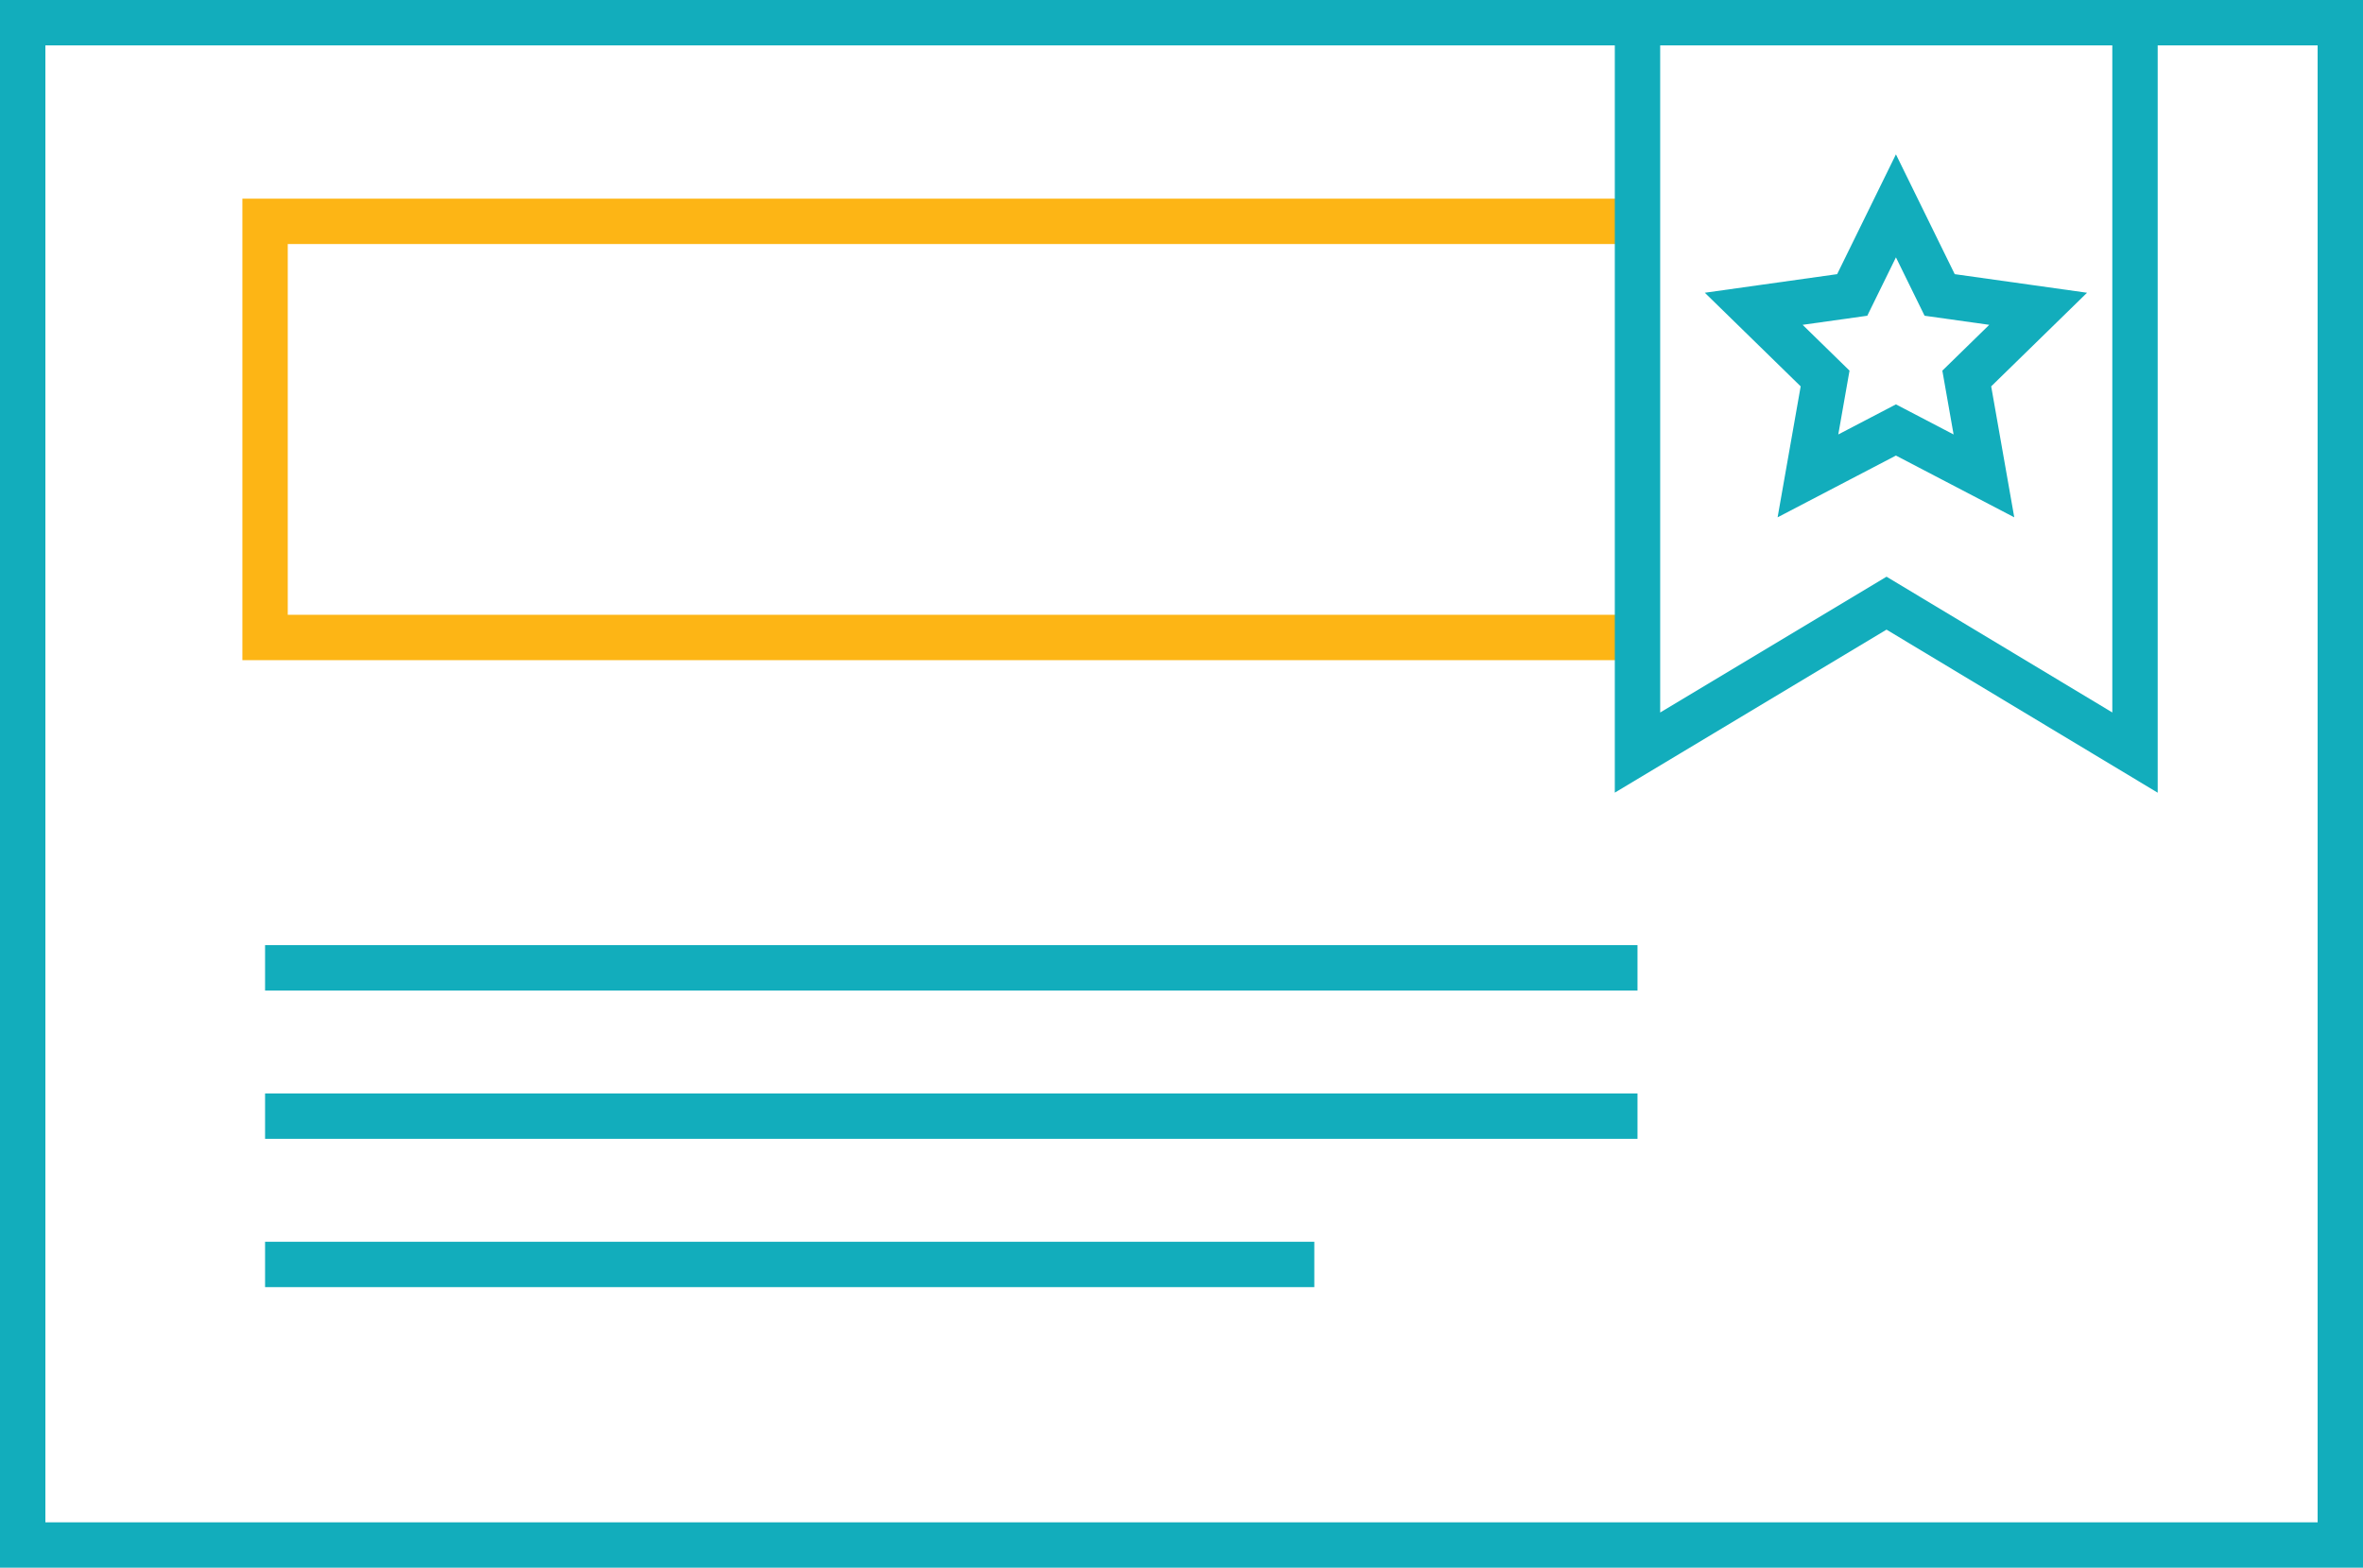
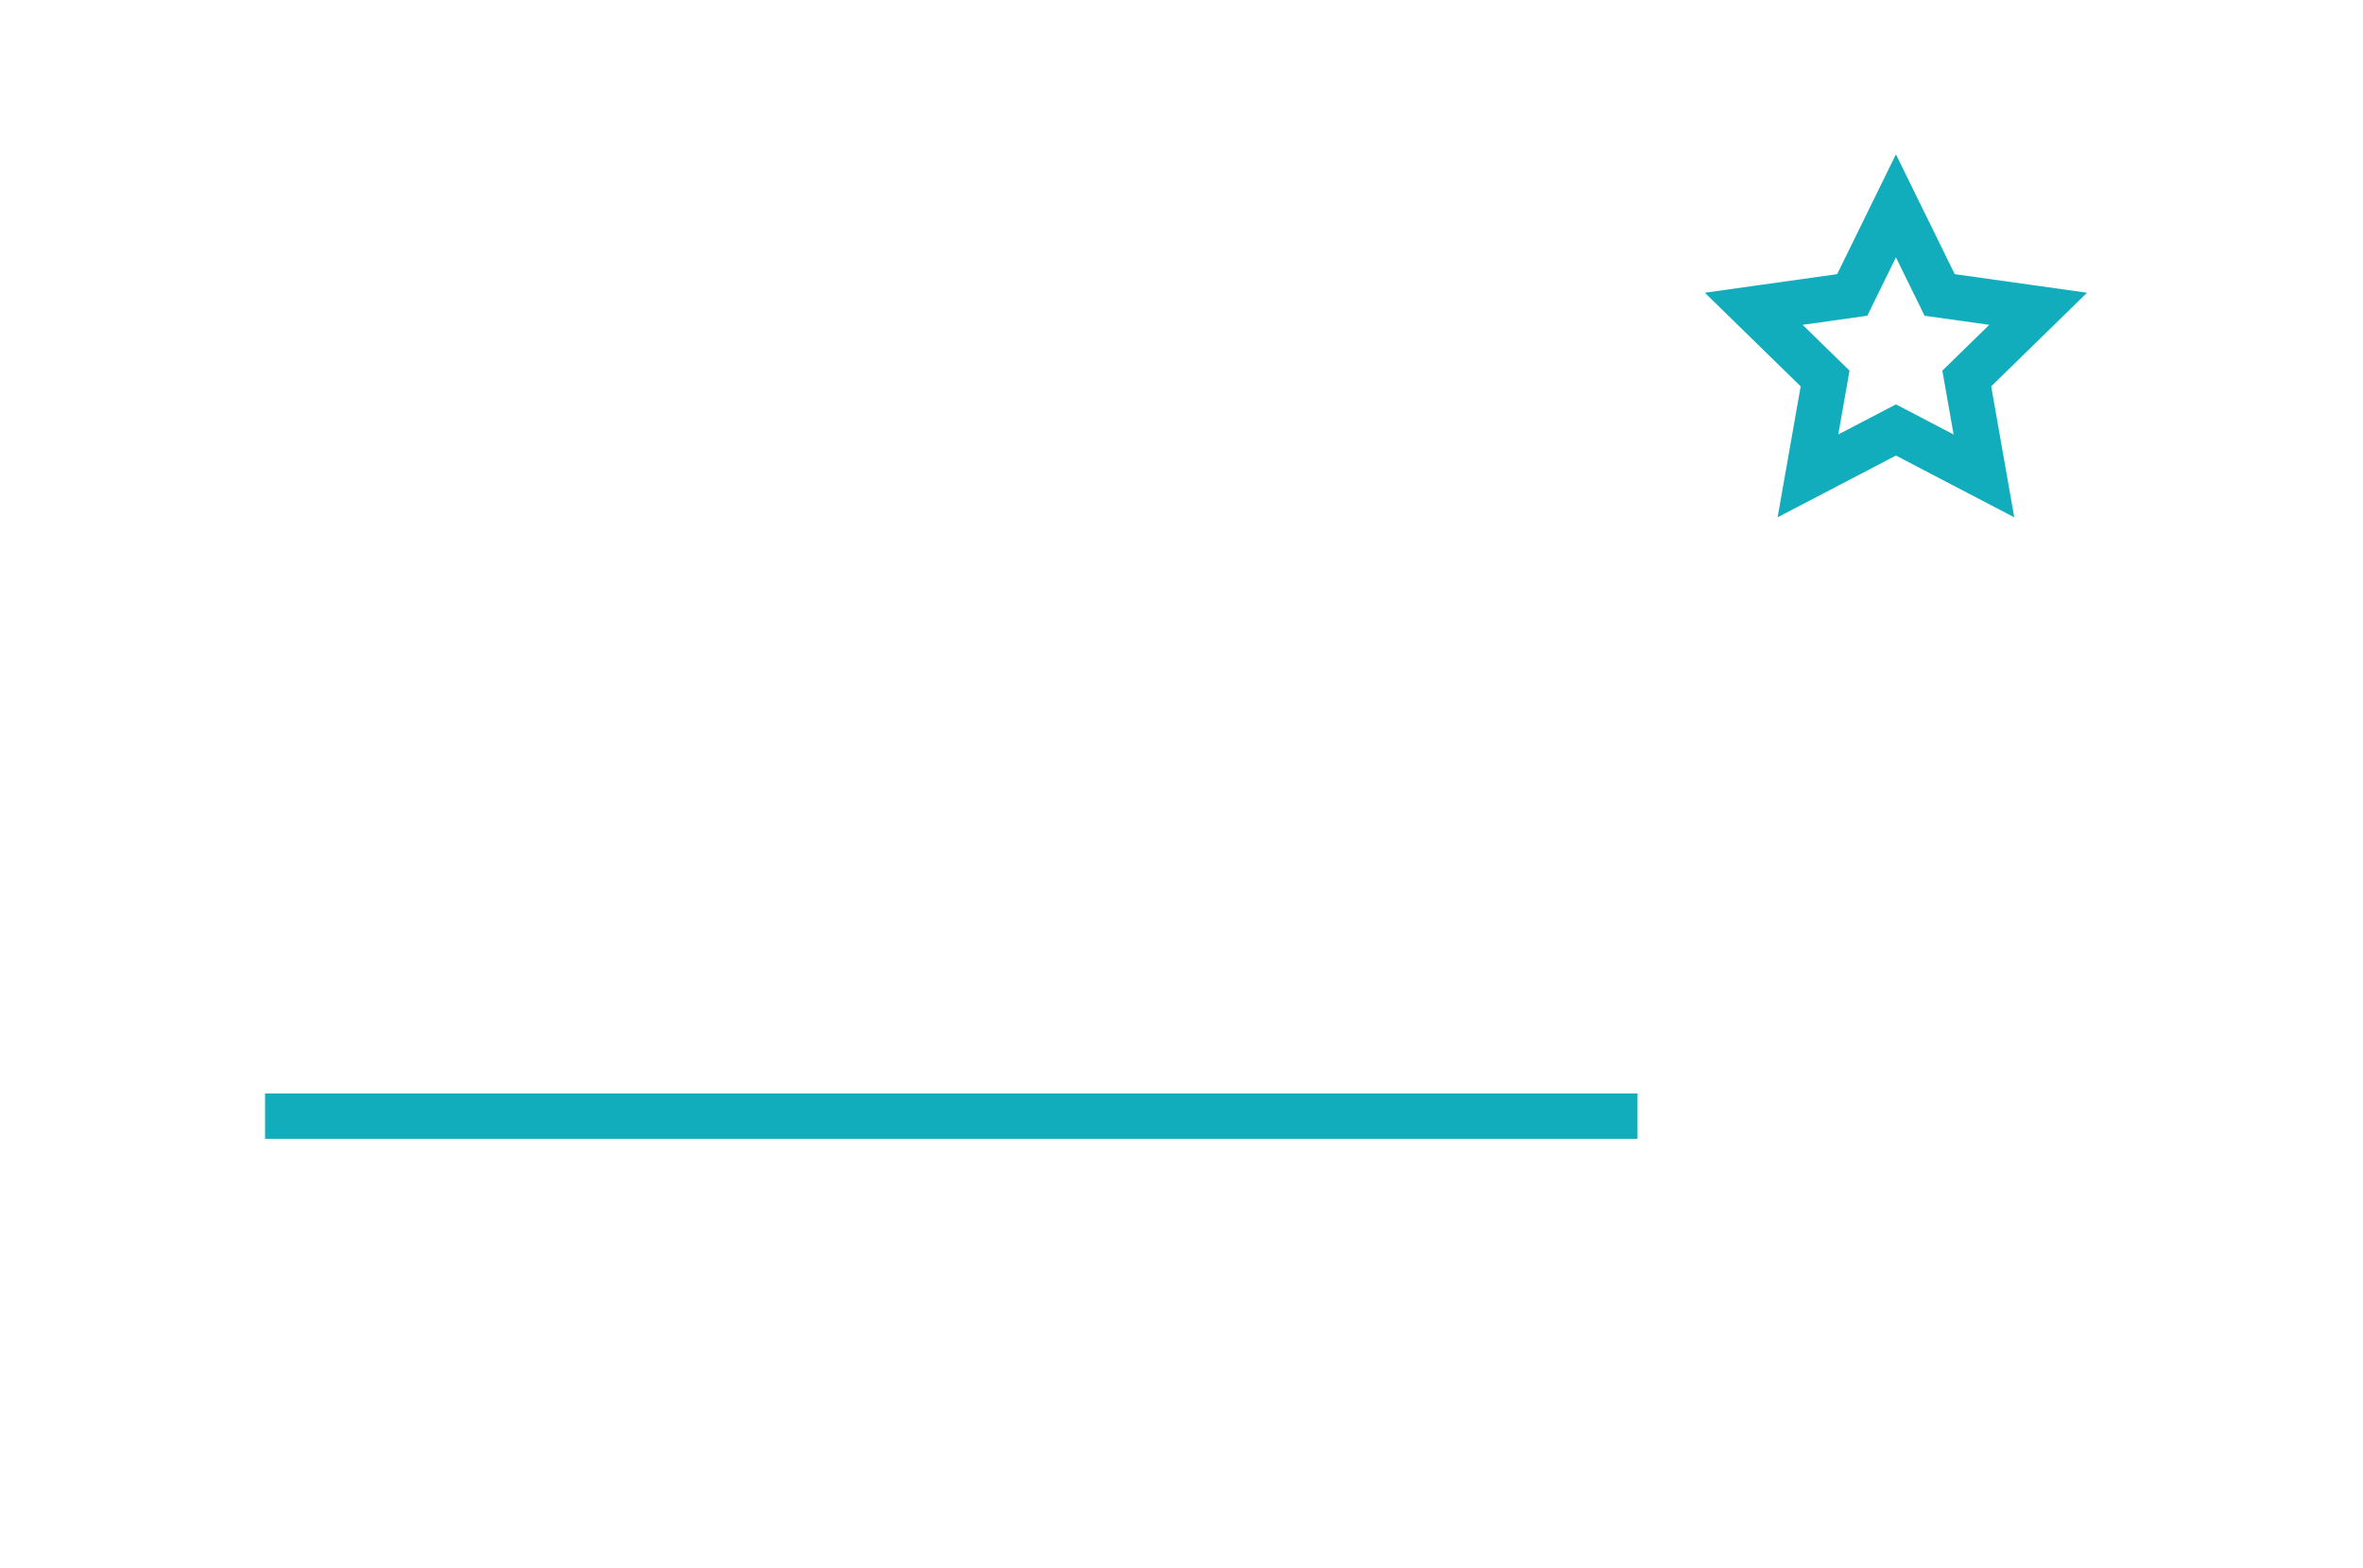
<svg xmlns="http://www.w3.org/2000/svg" viewBox="0 0 42.7 28.33">
  <defs>
    <style>.cls-1,.cls-2{fill:none;stroke-miterlimit:10;stroke-width:0.82px;}.cls-1{stroke:#12adbc;}.cls-2{stroke:#fdb515;}</style>
  </defs>
  <title>Asset 1</title>
  <g id="Layer_2" data-name="Layer 2">
    <g id="Homepage_Icons" data-name="Homepage Icons">
-       <rect class="cls-1" x="0.41" y="0.41" width="41.88" height="27.51" />
-       <polyline class="cls-2" points="29.55 11.52 4.79 11.52 4.79 4 29.55 4" />
-       <line class="cls-1" x1="4.79" y1="17.49" x2="29.59" y2="17.49" />
      <line class="cls-1" x1="4.79" y1="20.17" x2="29.59" y2="20.17" />
-       <line class="cls-1" x1="4.79" y1="22.85" x2="23.75" y2="22.85" />
-       <polygon class="cls-1" points="38.58 13.6 34.09 10.9 29.59 13.6 29.59 0.41 38.58 0.41 38.58 13.6" />
      <polygon class="cls-1" points="35.85 8.6 34.26 7.77 32.67 8.6 32.98 6.84 31.69 5.58 33.47 5.33 34.26 3.72 35.05 5.33 36.83 5.58 35.54 6.84 35.85 8.6" />
    </g>
  </g>
</svg>